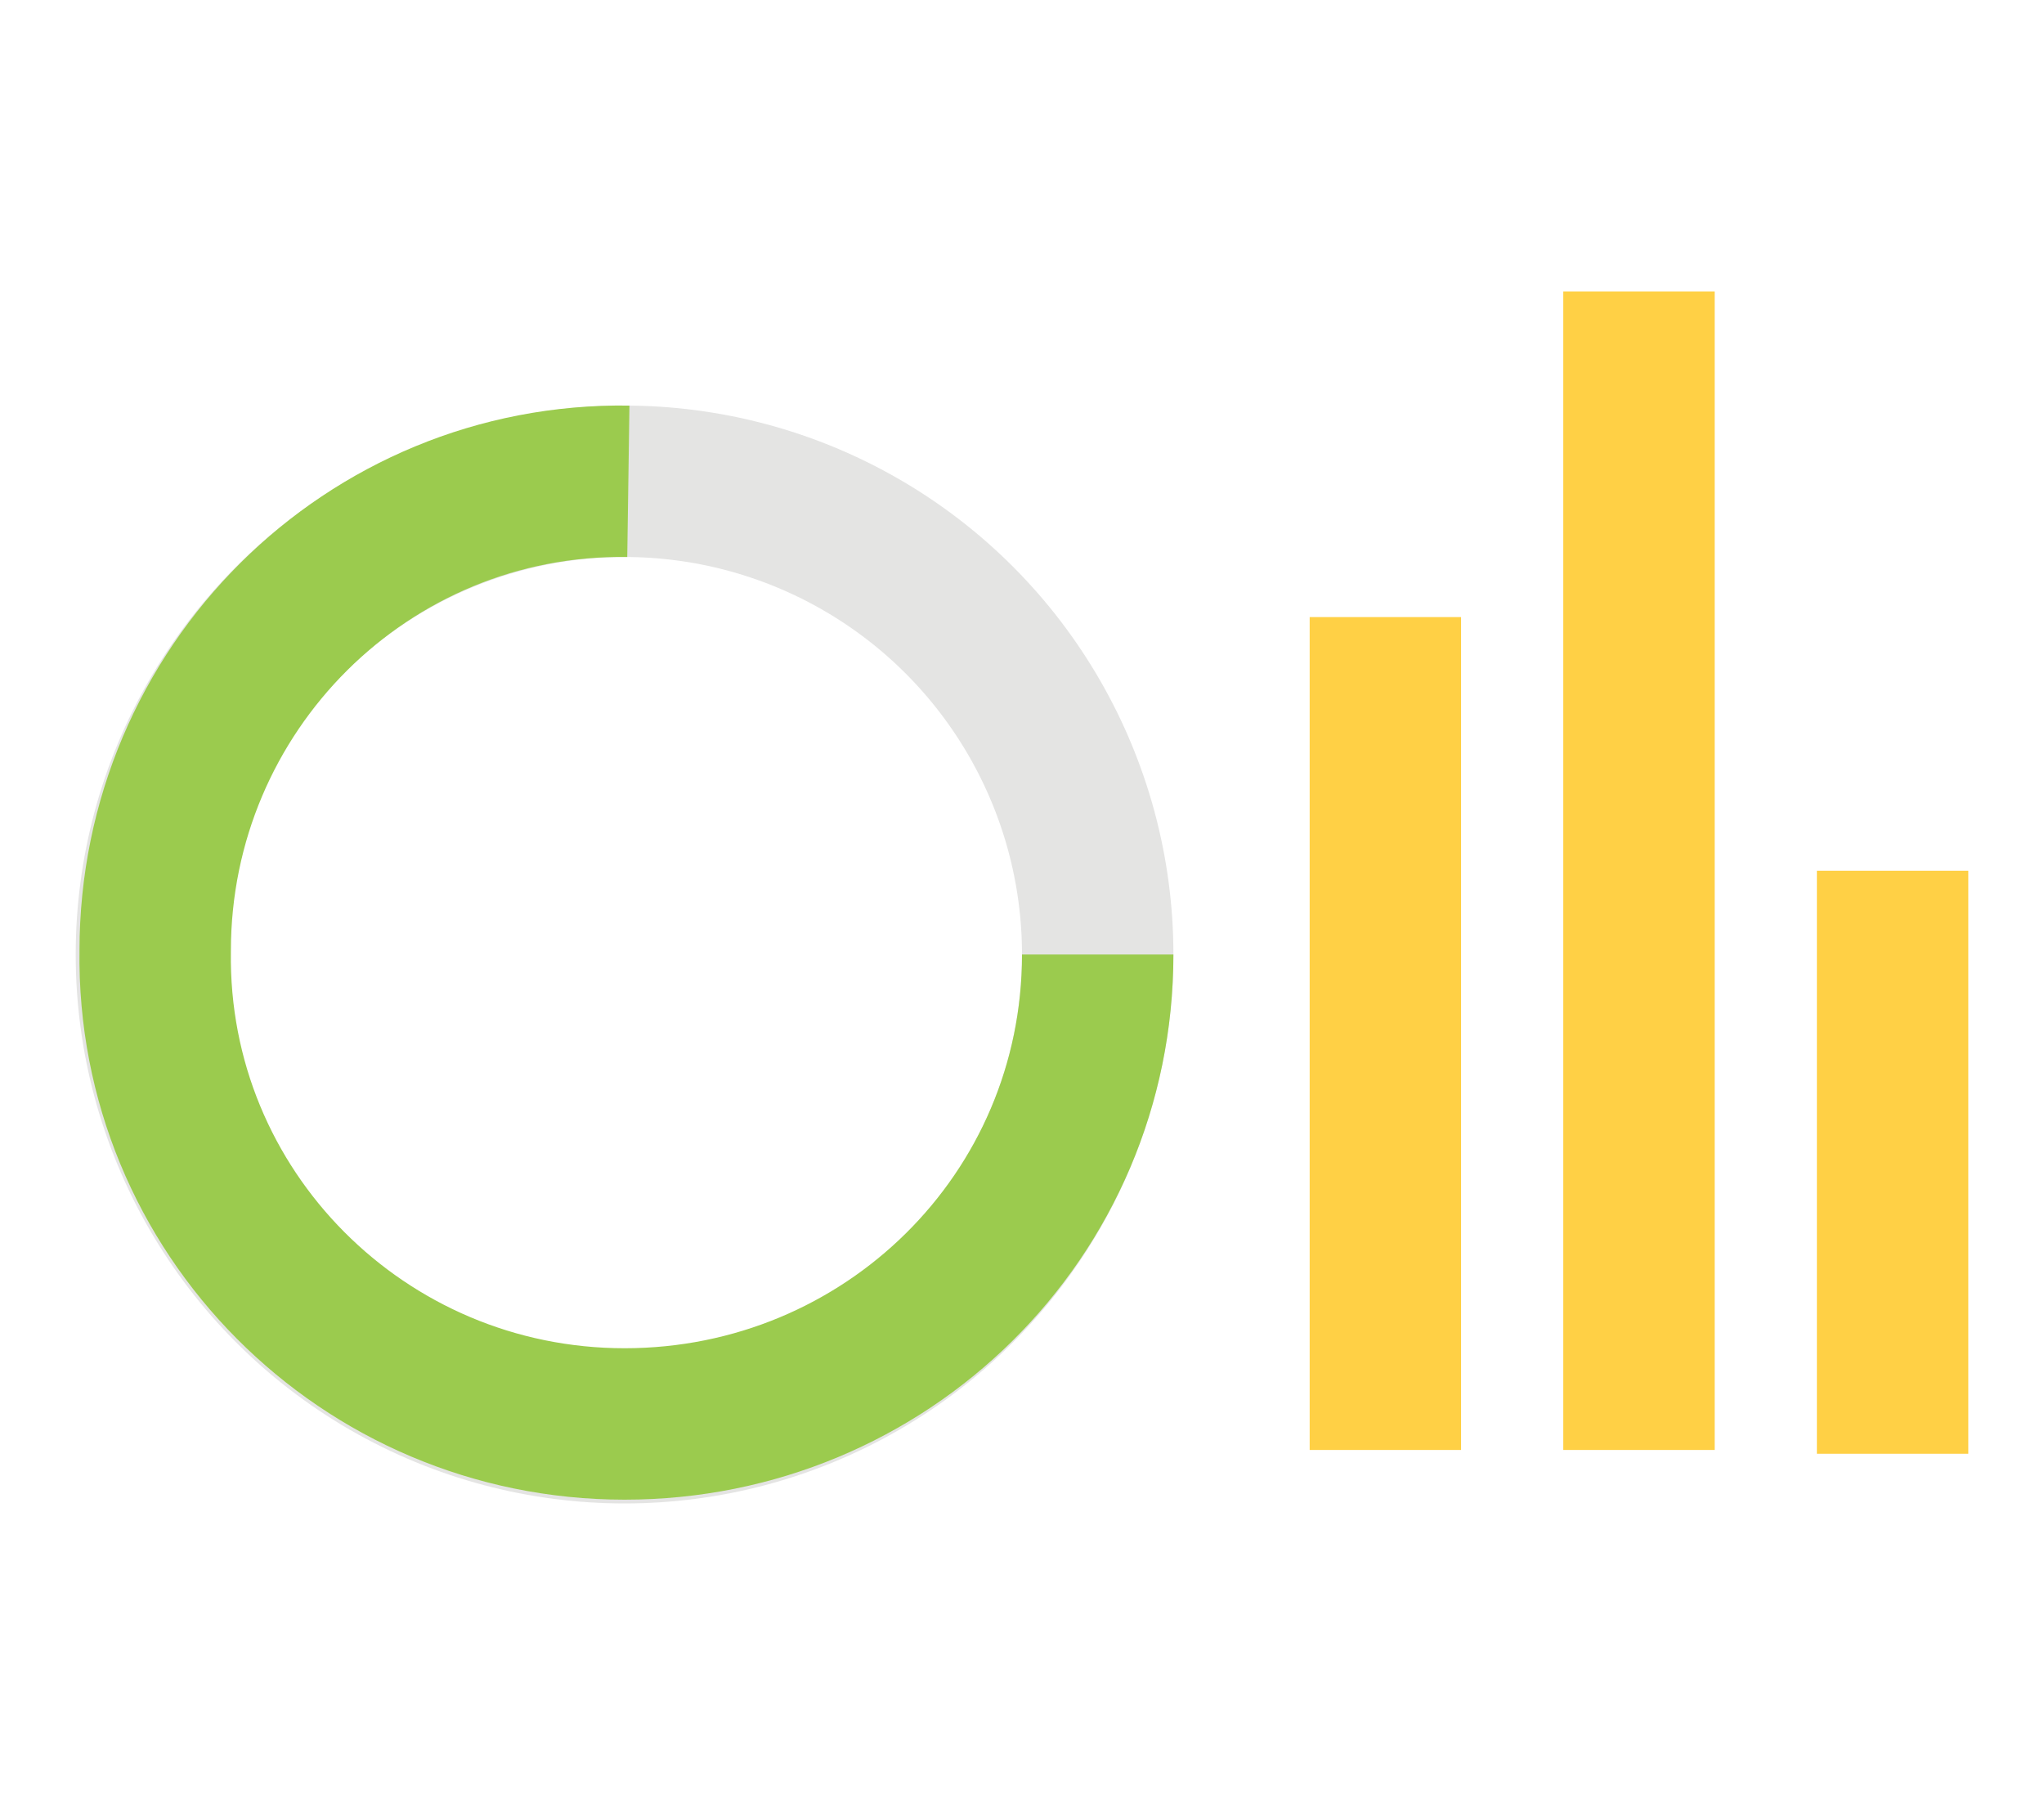
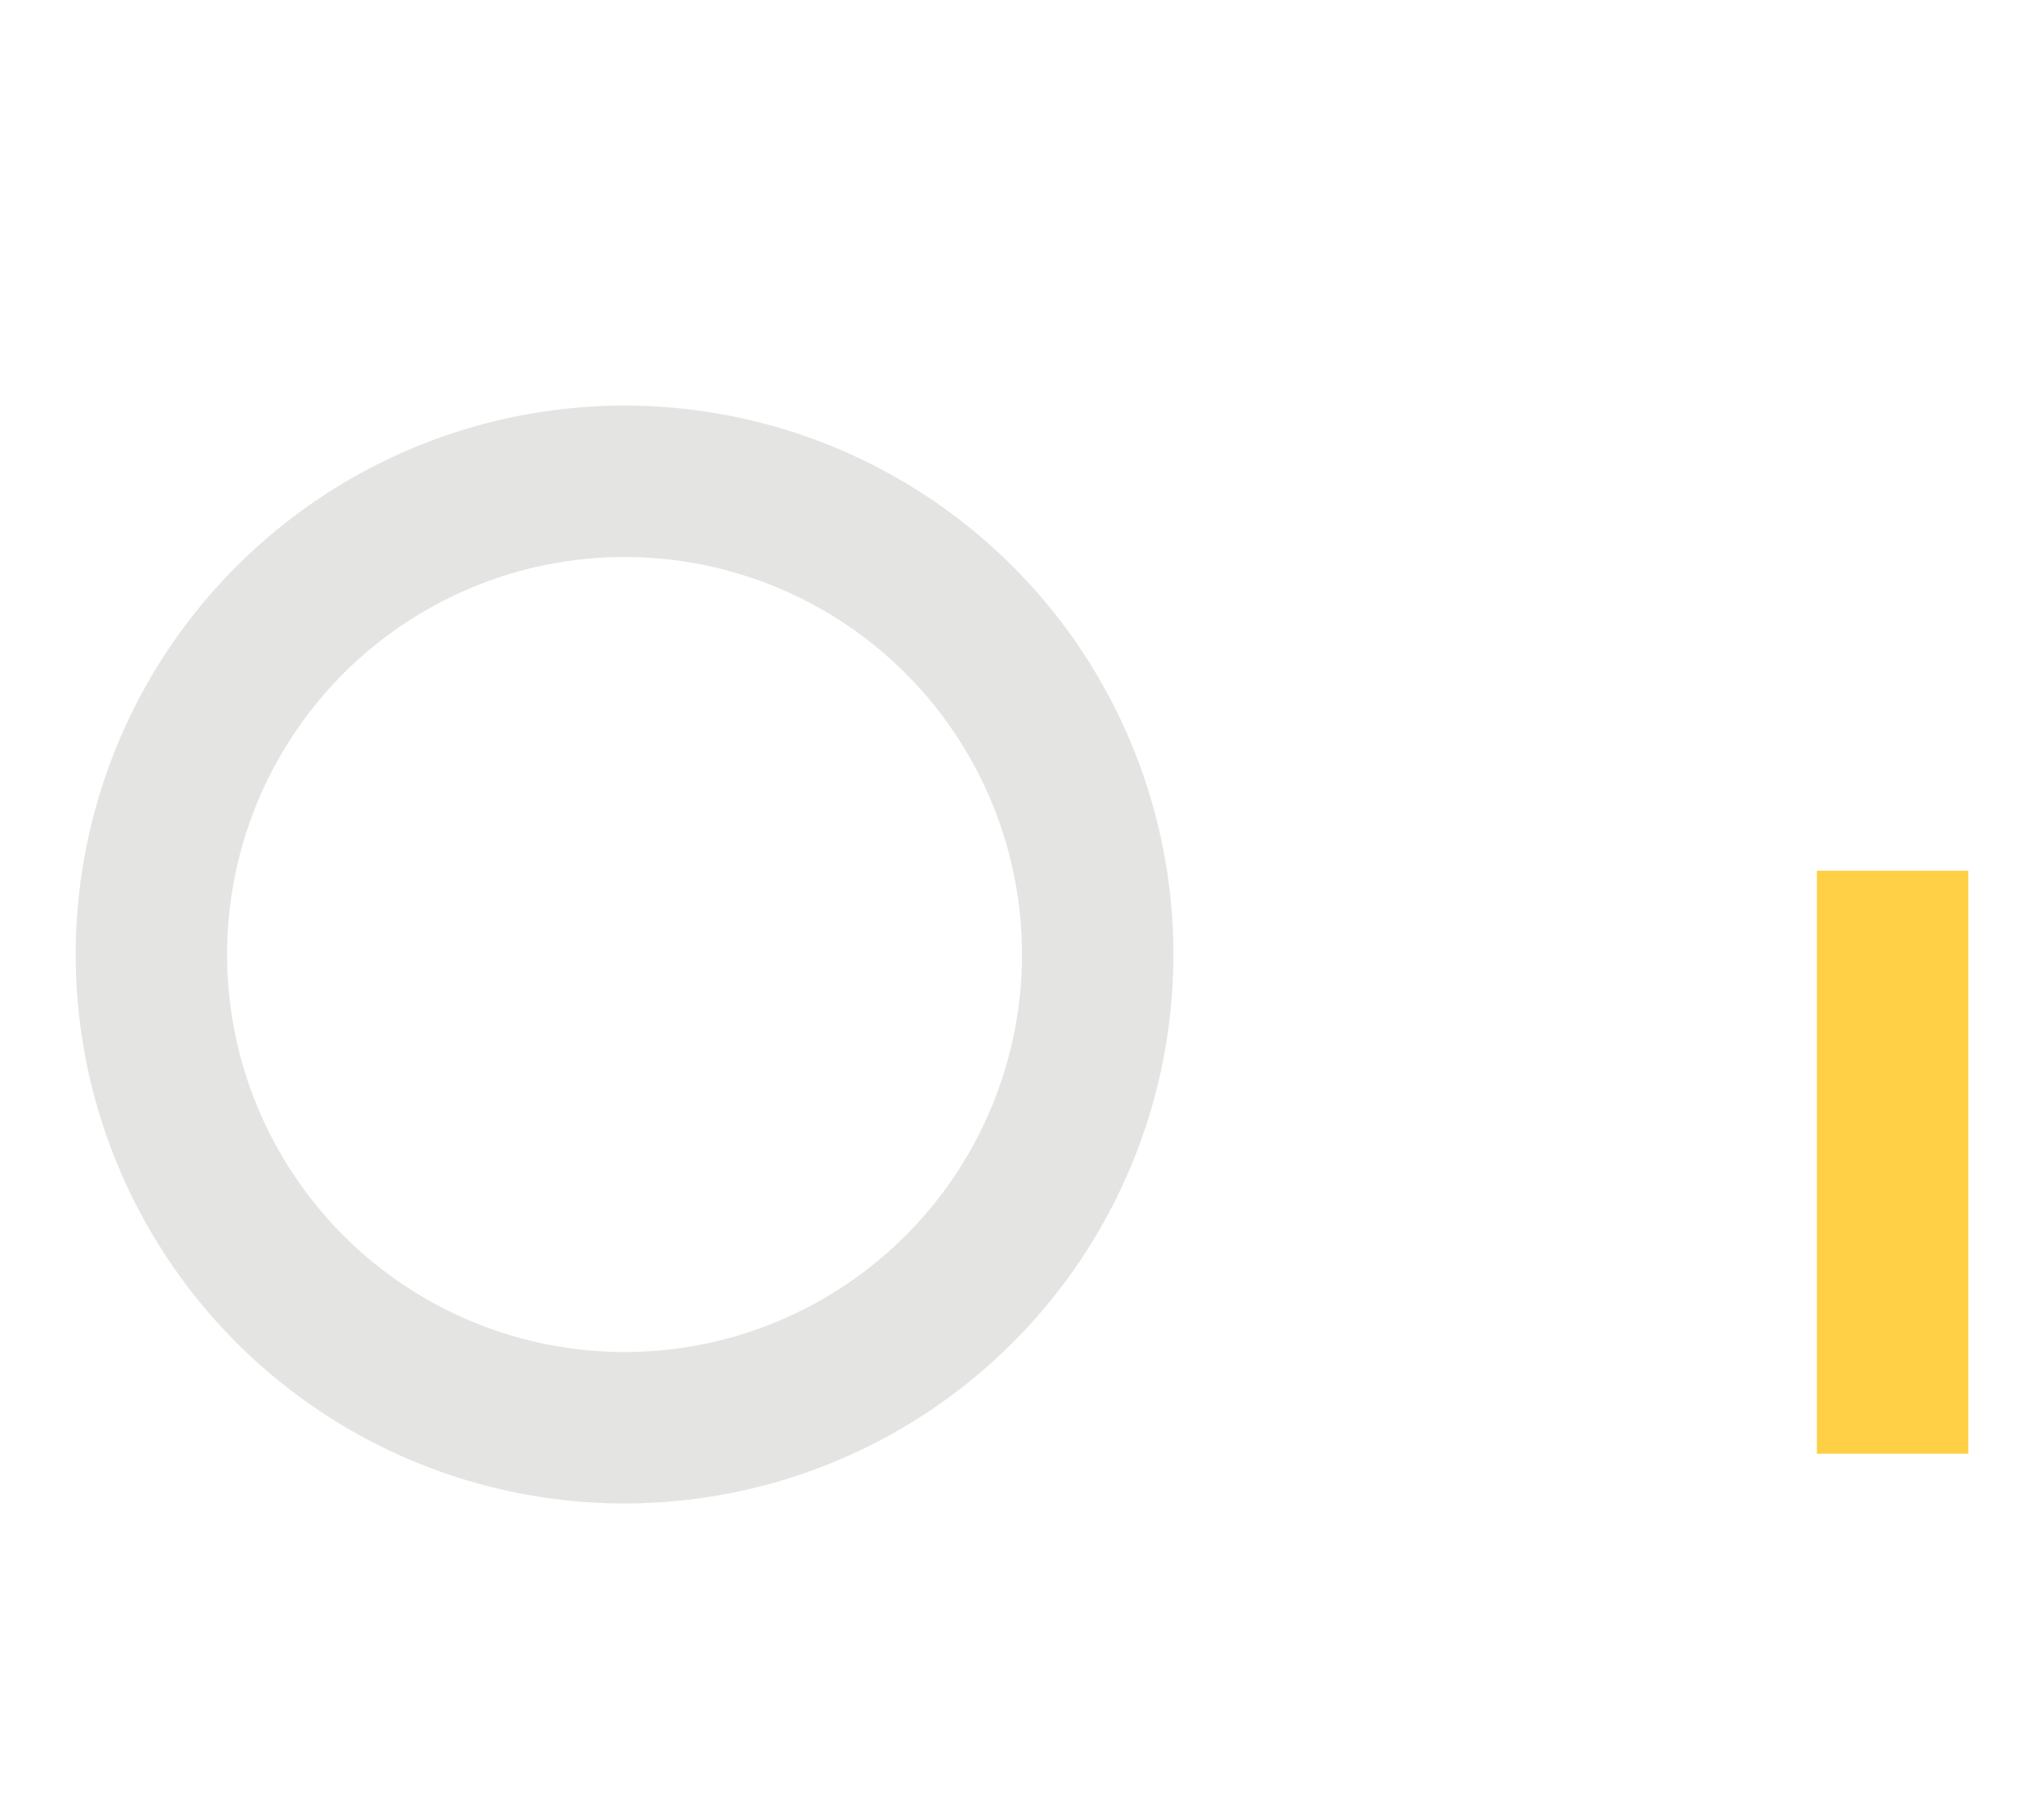
<svg xmlns="http://www.w3.org/2000/svg" version="1.1" id="Layer_1" x="0px" y="0px" viewBox="0 0 54 48" style="enable-background:new 0 0 54 48;" xml:space="preserve">
  <g id="New_Symbol_copy" transform="translate(-8027.5 -19403)">
    <g id="Group_2607" transform="translate(3.5 5.013)">
      <g id="Group_2606">
        <circle id="Ellipse_130" style="fill:none;stroke:#E4E4E3;stroke-width:4;stroke-miterlimit:10;" cx="8040.5" cy="19423.2" r="12.5" />
-         <path id="Path_2300" style="fill:none;stroke:#9BCB4E;stroke-width:4;stroke-miterlimit:10;" d="M8053,19423.2     c0,6.9-5.6,12.4-12.5,12.4c-6.9,0-12.5-5.6-12.4-12.5c0-6.9,5.6-12.5,12.5-12.4" />
      </g>
    </g>
-     <line id="Line_460" style="fill:none;stroke:#FFD045;stroke-width:4;stroke-miterlimit:10;" x1="8070.8" y1="19410.7" x2="8070.8" y2="19441.3" />
    <path id="Path_2301" style="fill:none;stroke:#FFD045;stroke-width:4;" d="M8077.5,19426v15.4" />
-     <line id="Line_462" style="fill:none;stroke:#FFD045;stroke-width:4;stroke-miterlimit:10;" x1="8064.1" y1="19419.3" x2="8064.1" y2="19441.3" />
  </g>
</svg>